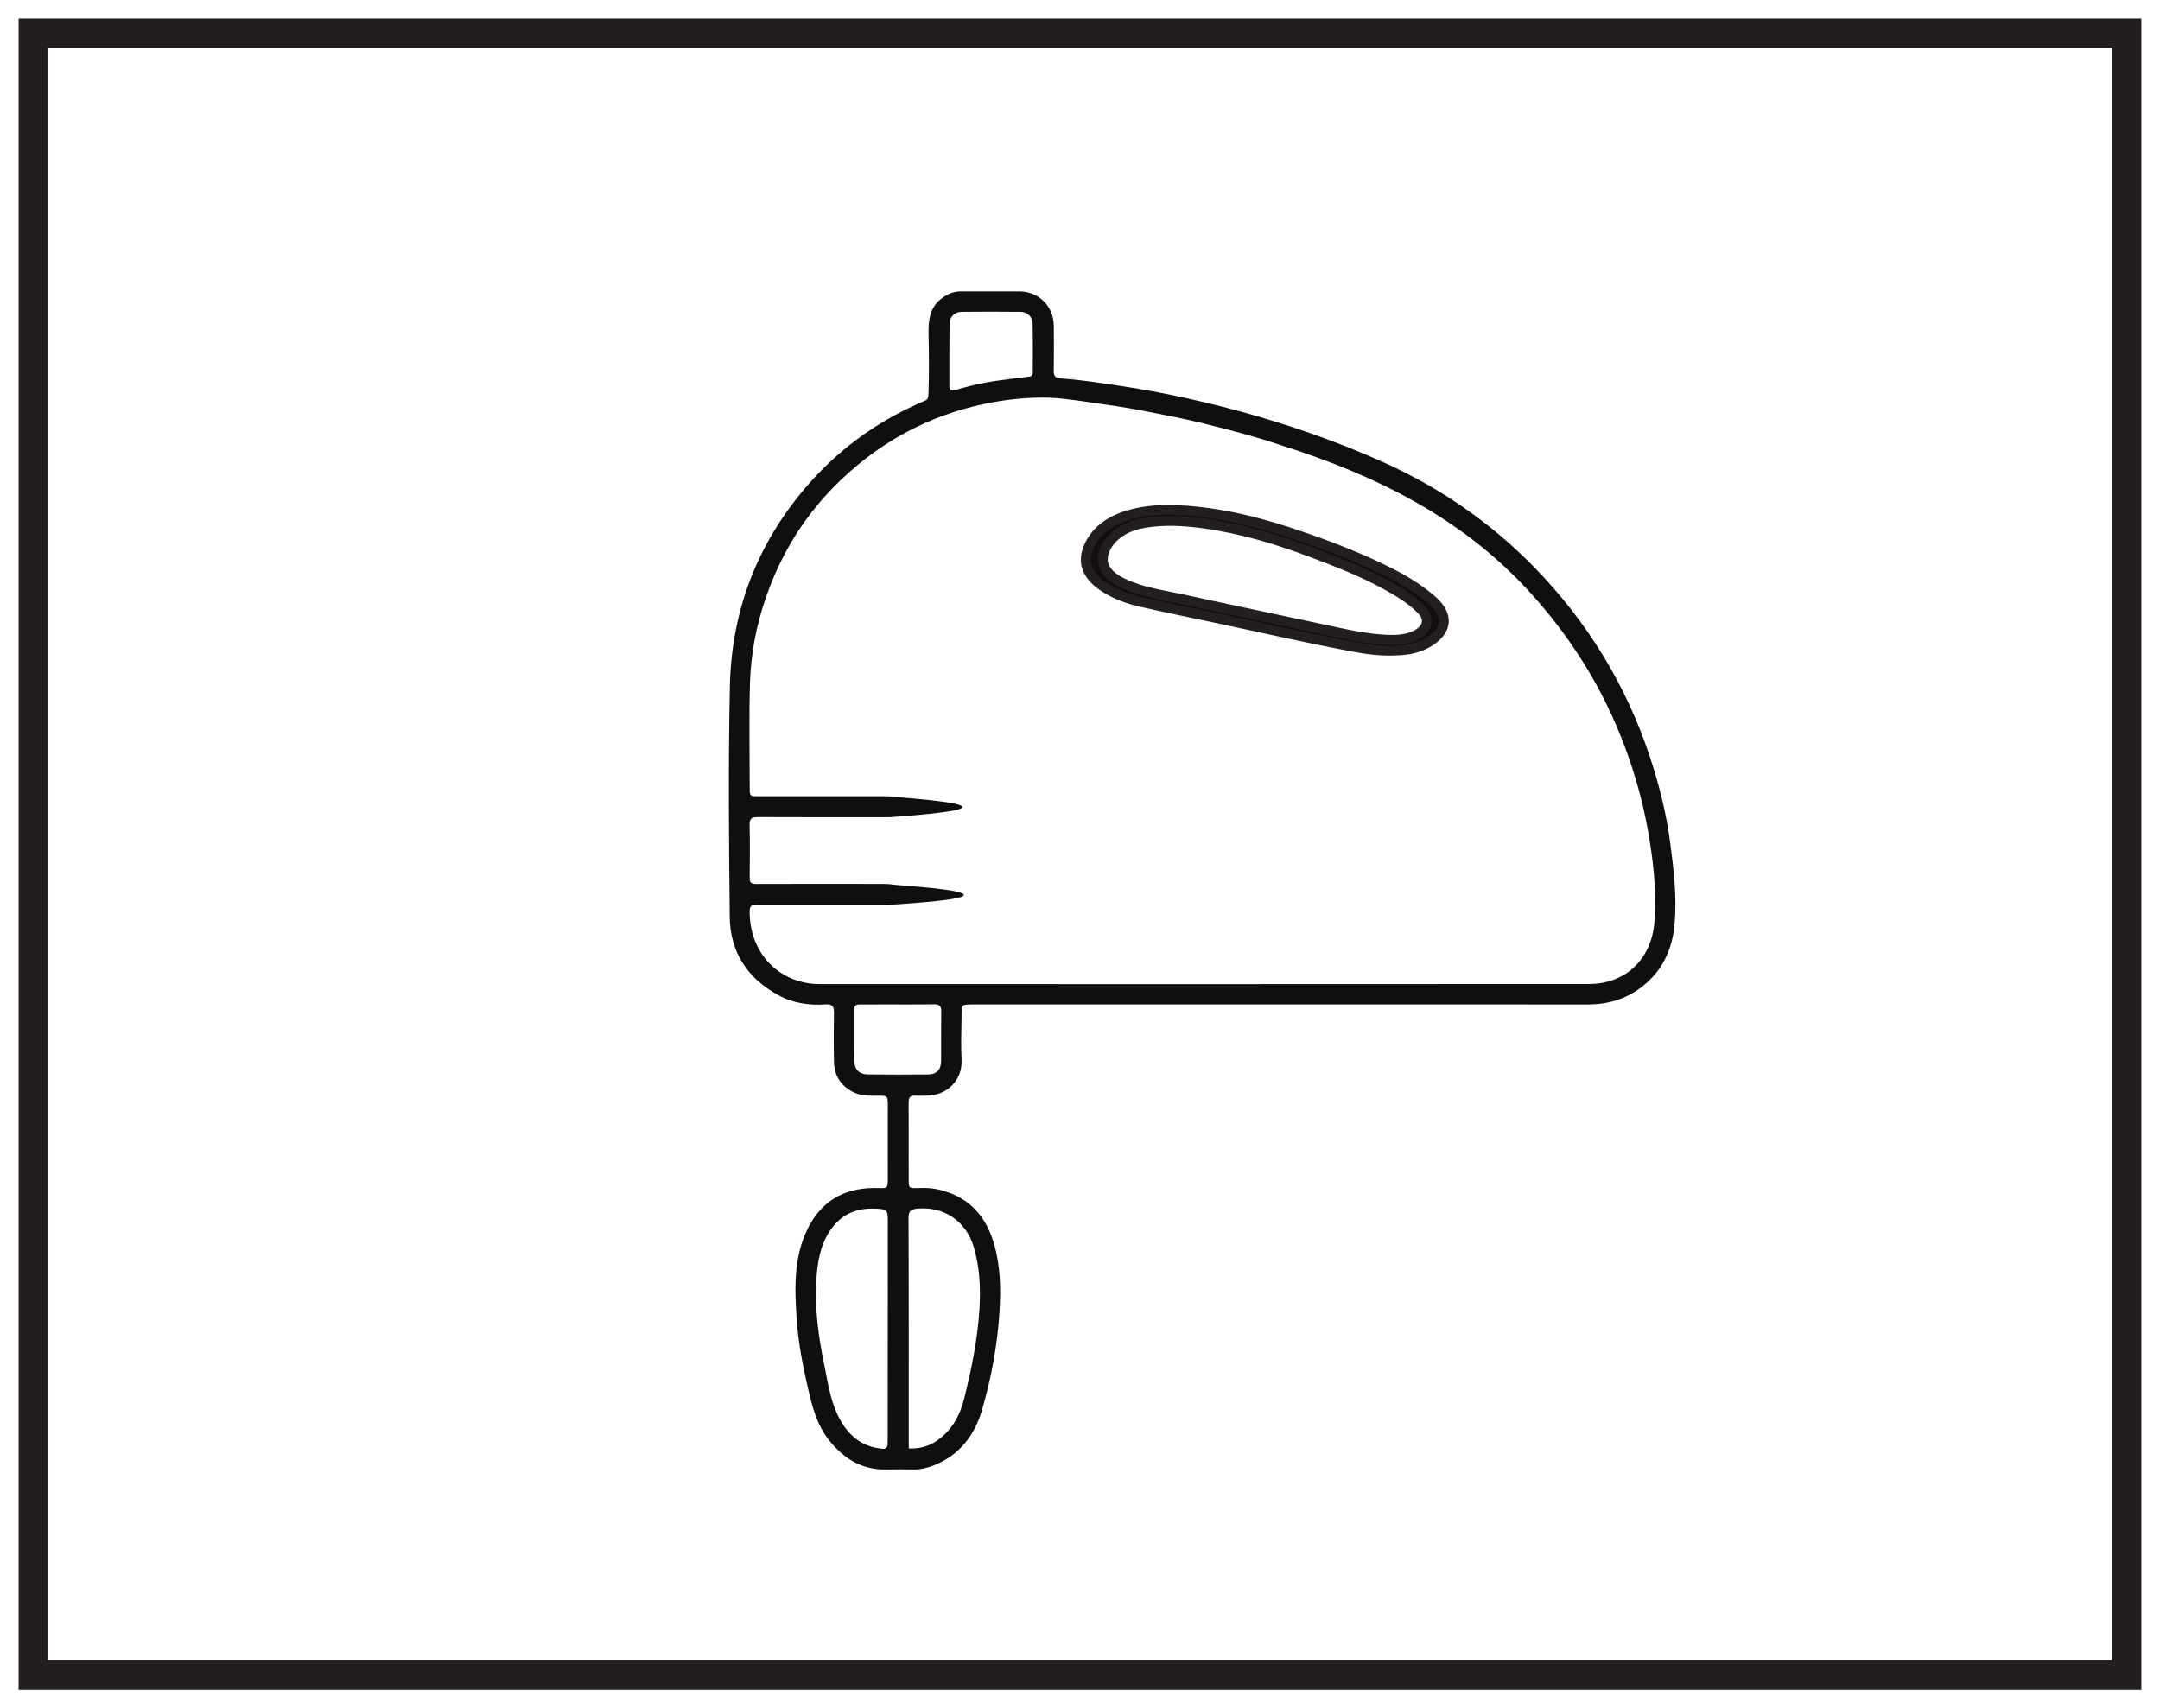
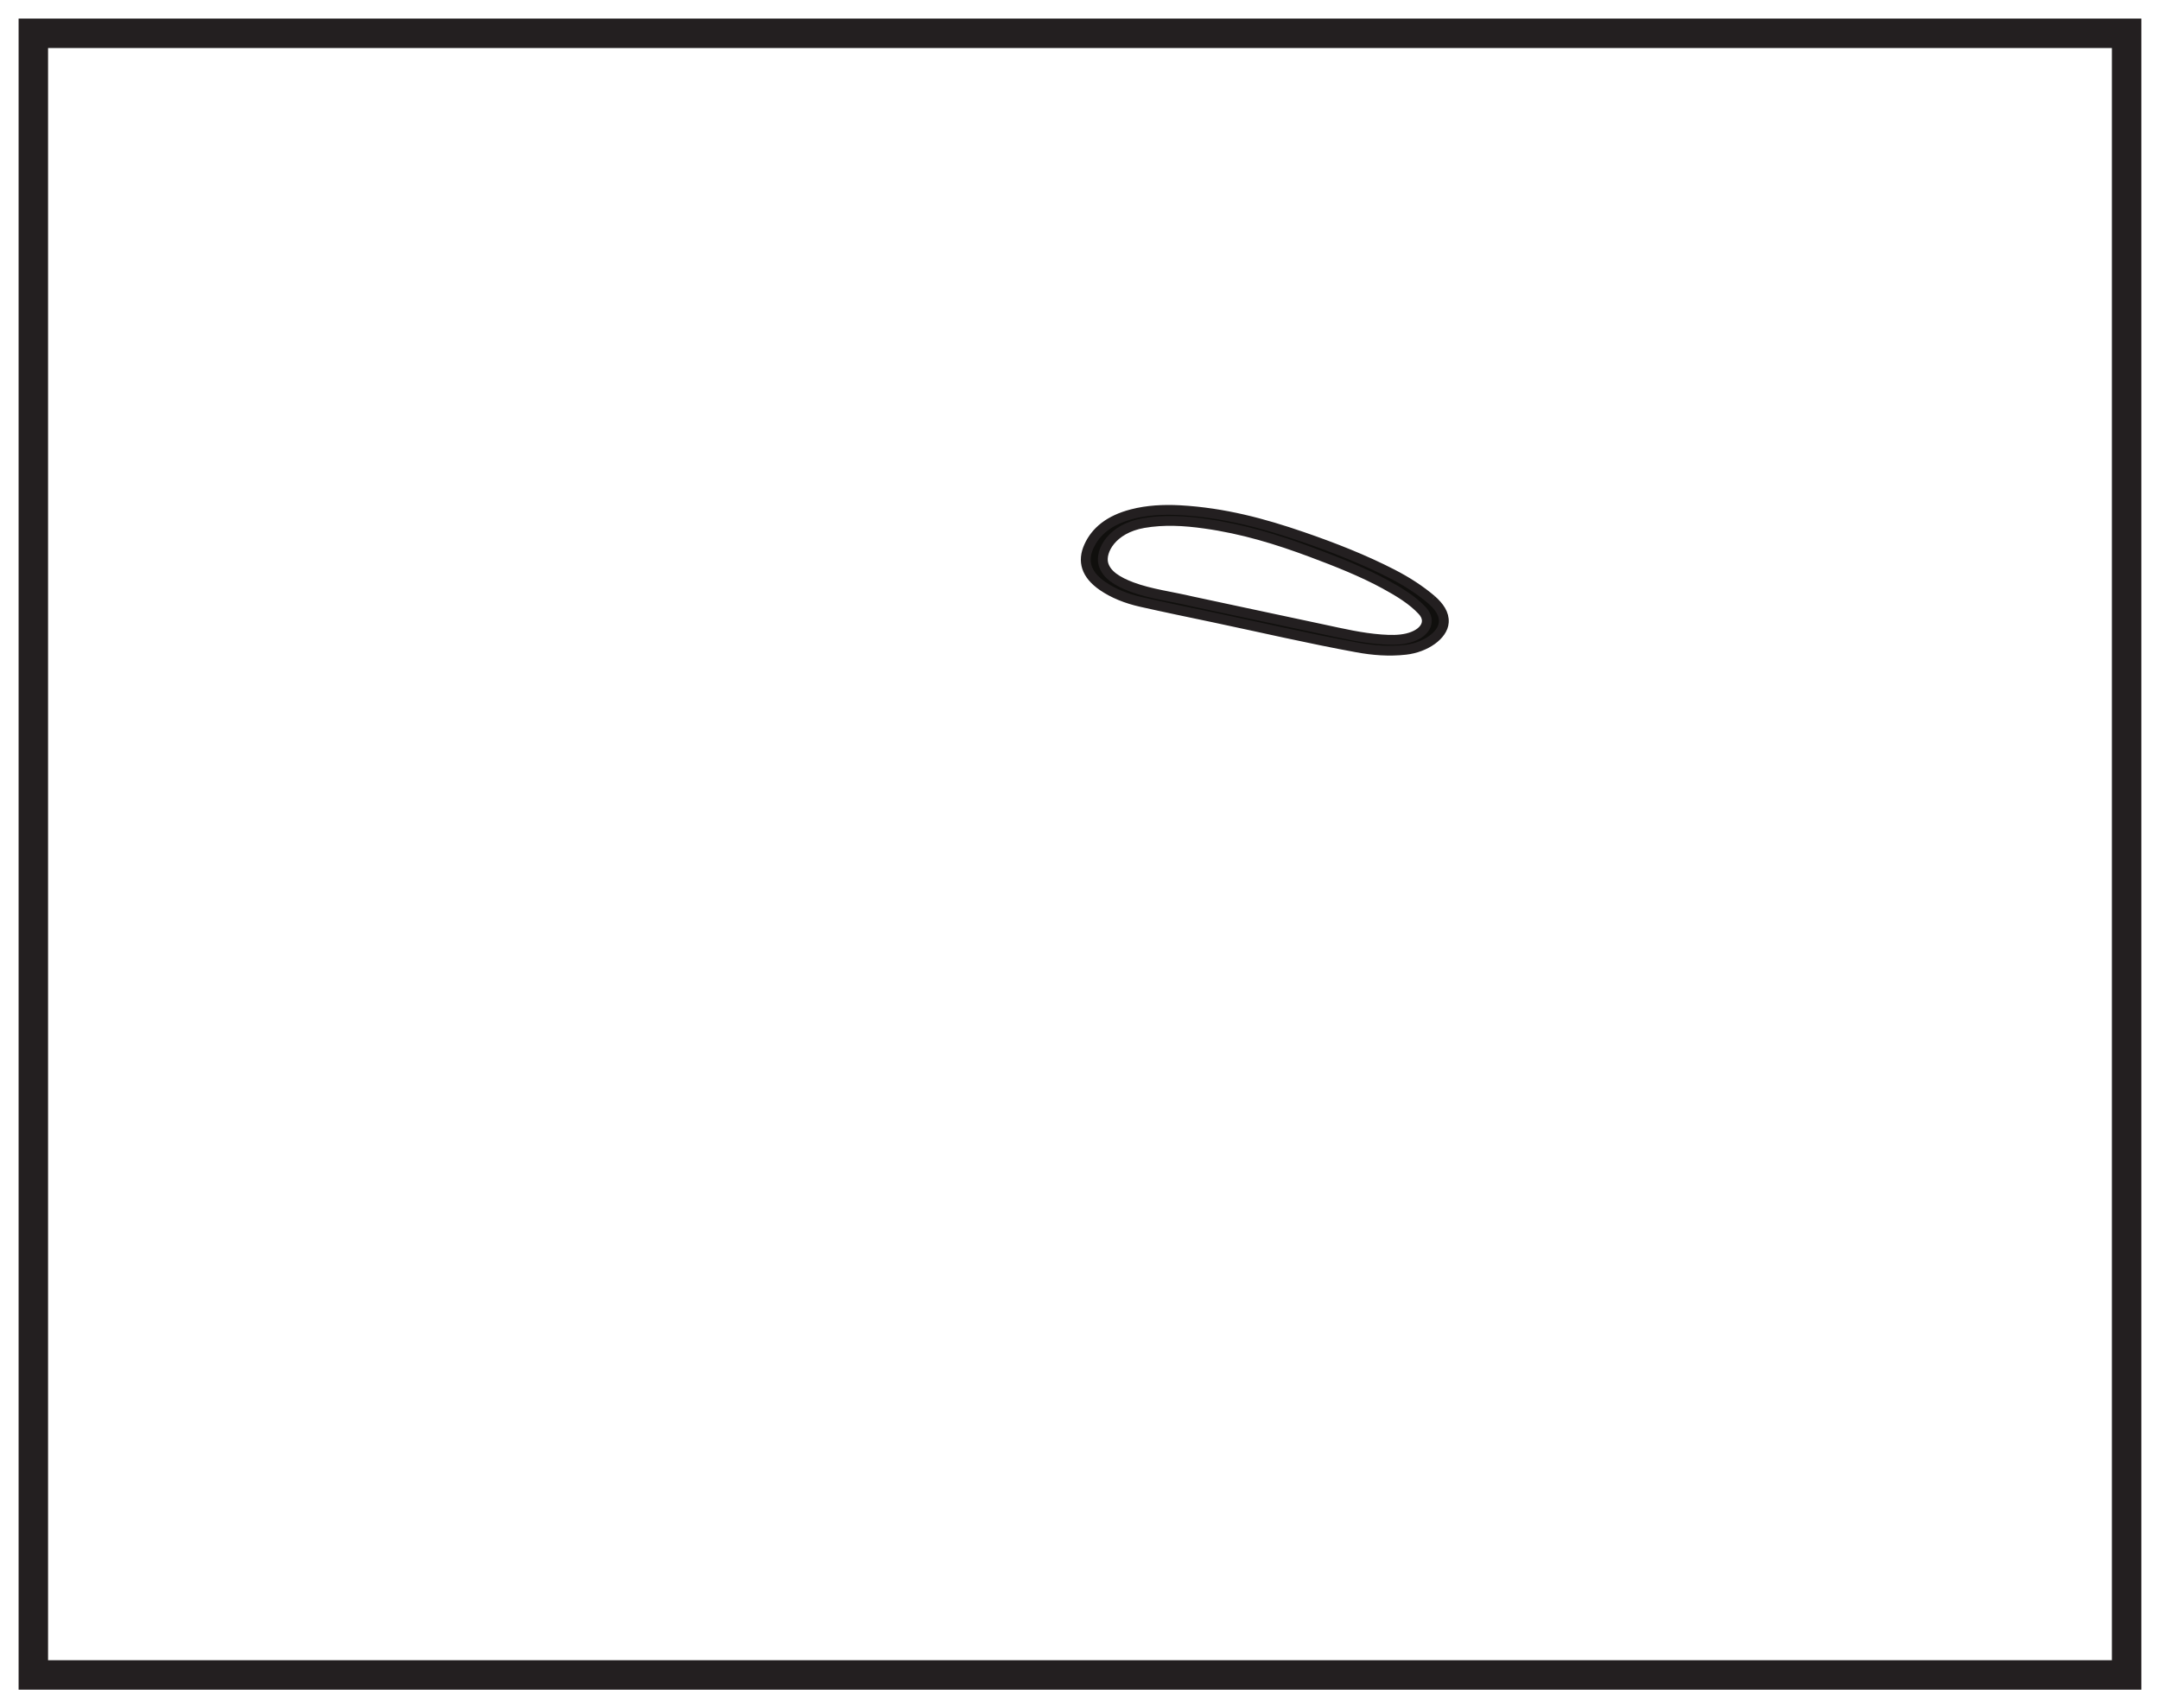
<svg xmlns="http://www.w3.org/2000/svg" width="220pt" height="174pt" viewBox="0 0 220 174" version="1.1">
  <g id="surface1">
-     <rect x="0" y="0" width="220" height="174" style="fill:rgb(100%,100%,100%);fill-opacity:1;stroke:none;" />
    <path style=" stroke:none;fill-rule:nonzero;fill:rgb(100%,100%,100%);fill-opacity:1;" d="M 3.395 3.391 L 216.602 3.391 L 216.602 170.609 L 3.395 170.609 Z M 3.395 3.391 " />
    <path style=" stroke:none;fill-rule:nonzero;fill:rgb(13.73%,12.16%,12.549%);fill-opacity:1;" d="M 218.102 1.891 L 1.895 1.891 L 1.895 172.109 L 218.102 172.109 Z M 215.102 169.109 L 4.895 169.109 L 4.895 4.891 L 215.102 4.891 Z M 215.102 169.109 " />
-     <path style=" stroke:none;fill-rule:nonzero;fill:rgb(6.476%,5.928%,5.235%);fill-opacity:1;" d="M 104.969 38.344 C 105.152 38.254 105.195 38.082 105.191 37.898 C 105.191 36.258 105.211 34.617 105.172 32.977 C 105.152 32.25 104.645 31.773 103.922 31.766 C 101.926 31.742 99.926 31.742 97.93 31.766 C 97.246 31.773 96.719 32.281 96.711 32.938 C 96.688 35.066 96.699 37.199 96.695 39.328 C 96.695 39.77 96.902 39.855 97.297 39.73 C 97.824 39.566 98.359 39.434 98.895 39.293 C 100.852 38.793 102.863 38.621 104.969 38.344 M 89.957 102.309 C 89.156 102.312 88.359 102.324 87.562 102.312 C 87.172 102.309 87 102.465 87.004 102.867 C 87.012 104.617 86.988 106.367 87.02 108.117 C 87.031 108.945 87.543 109.434 88.375 109.441 C 90.41 109.465 92.449 109.465 94.488 109.445 C 95.422 109.434 95.848 108.969 95.855 108.027 C 95.863 106.363 95.844 104.703 95.867 103.039 C 95.879 102.496 95.695 102.293 95.141 102.301 C 93.457 102.324 91.773 102.309 89.957 102.309 M 92.559 138.398 L 92.559 147.543 C 93.598 147.562 94.461 147.371 95.25 146.867 C 96.859 145.836 97.75 144.277 98.191 142.504 C 98.941 139.5 99.566 136.473 99.758 133.359 C 99.887 131.211 99.793 129.121 99.188 127.051 C 98.406 124.375 96.148 122.855 93.406 123.109 C 92.695 123.176 92.535 123.438 92.535 124.09 C 92.562 128.816 92.555 133.539 92.559 138.398 M 90.398 147.219 C 90.402 146.996 90.414 146.773 90.414 146.551 C 90.418 139.234 90.422 131.914 90.426 124.598 C 90.426 123.195 90.426 123.148 89.008 123.105 C 87.223 123.055 85.711 123.688 84.648 125.191 C 83.539 126.754 83.254 128.574 83.145 130.422 C 82.977 133.293 83.355 136.125 83.934 138.93 C 84.289 140.66 84.527 142.43 85.281 144.047 C 86.164 145.938 87.5 147.301 89.699 147.547 C 89.957 147.574 90.242 147.68 90.398 147.219 M 130.609 45.395 C 127.945 44.492 125.227 43.781 122.504 43.109 C 120.465 42.609 118.395 42.227 116.332 41.82 C 114.57 41.477 112.793 41.238 111.02 40.98 C 109.383 40.742 107.734 40.484 106.066 40.496 C 104.113 40.512 102.184 40.738 100.266 41.141 C 94.68 42.316 89.832 44.906 85.707 48.824 C 82.121 52.223 79.559 56.293 77.965 60.984 C 77.012 63.777 76.473 66.645 76.387 69.574 C 76.281 73.121 76.359 76.672 76.359 80.219 C 76.363 81.102 76.367 81.105 77.25 81.105 C 81.508 81.105 85.766 81.105 90.023 81.109 C 90.293 81.109 90.559 81.105 90.82 81.141 C 91.438 81.227 98.035 81.641 98.027 82.207 C 98.02 82.754 91.383 83.176 90.781 83.23 C 90.543 83.254 90.297 83.242 90.051 83.242 C 85.75 83.242 81.445 83.25 77.141 83.23 C 76.531 83.227 76.336 83.41 76.348 84.027 C 76.387 85.824 76.383 87.621 76.355 89.414 C 76.348 89.922 76.516 90.039 77.008 90.039 C 81.312 90.02 85.613 90.031 89.918 90.035 C 90.25 90.035 90.586 90.047 90.91 90.102 C 91.504 90.191 98.191 90.566 98.168 91.156 C 98.145 91.75 91.41 92.082 90.828 92.156 C 90.609 92.184 90.387 92.168 90.164 92.168 C 85.816 92.168 81.469 92.168 77.121 92.164 C 76.691 92.164 76.359 92.16 76.355 92.77 C 76.312 97.289 79.578 100.242 83.488 100.238 C 109.594 100.238 135.699 100.254 161.809 100.23 C 165.75 100.227 168.238 97.531 168.512 93.871 C 168.746 90.68 168.375 87.492 167.801 84.352 C 167.281 81.523 166.496 78.758 165.488 76.055 C 163.301 70.184 160.051 64.977 155.844 60.352 C 148.988 52.809 140.242 48.457 130.609 45.395 M 94.219 40.809 C 94.543 40.664 94.551 40.422 94.562 40.168 C 94.641 38.133 94.617 36.094 94.574 34.059 C 94.551 32.699 94.656 31.387 95.844 30.445 C 96.438 29.973 97.082 29.684 97.848 29.684 C 99.848 29.688 101.844 29.676 103.84 29.684 C 105.816 29.695 107.309 31.191 107.332 33.191 C 107.348 34.719 107.352 36.25 107.328 37.781 C 107.32 38.285 107.488 38.508 107.992 38.543 C 109.961 38.672 111.906 38.984 113.859 39.27 C 116.223 39.613 118.566 40.059 120.898 40.57 C 123.336 41.109 125.754 41.719 128.152 42.422 C 132.531 43.711 136.816 45.242 140.98 47.121 C 147.207 49.93 152.648 53.824 157.277 58.844 C 162.516 64.527 166.25 71.07 168.484 78.473 C 169.211 80.871 169.777 83.312 170.105 85.785 C 170.465 88.504 170.793 91.246 170.574 93.996 C 170.402 96.168 169.664 98.176 168.105 99.742 C 166.379 101.48 164.234 102.316 161.754 102.312 C 140.949 102.309 120.145 102.312 99.34 102.309 C 97.75 102.309 97.961 102.277 97.934 103.723 C 97.906 105.141 97.871 106.562 97.938 107.98 C 98.027 109.922 96.574 111.605 94.301 111.602 C 93.945 111.602 93.59 111.625 93.238 111.598 C 92.719 111.559 92.539 111.777 92.543 112.293 C 92.562 114.355 92.551 116.418 92.551 118.48 C 92.551 118.816 92.551 119.148 92.555 119.48 C 92.566 121.258 92.371 121.016 94.059 121.004 C 94.914 120.996 95.727 121.156 96.527 121.434 C 99.051 122.312 100.5 124.164 101.227 126.645 C 101.891 128.902 101.945 131.211 101.805 133.555 C 101.594 137 100.969 140.367 100.008 143.664 C 99.254 146.234 97.695 148.242 95.105 149.266 C 94.445 149.523 93.758 149.691 93.035 149.68 C 92.102 149.66 91.172 149.664 90.238 149.68 C 87.773 149.719 85.926 148.57 84.441 146.703 C 83.184 145.125 82.715 143.234 82.277 141.328 C 81.762 139.082 81.32 136.82 81.156 134.523 C 80.934 131.379 80.801 128.211 82.215 125.254 C 83.559 122.445 85.832 121.047 88.941 121.008 C 90.523 120.988 90.422 121.312 90.422 119.523 C 90.422 117.195 90.43 114.863 90.426 112.535 C 90.422 111.641 90.387 111.609 89.48 111.605 C 88.641 111.602 87.785 111.66 87 111.285 C 85.68 110.656 84.965 109.598 84.938 108.133 C 84.906 106.469 84.906 104.805 84.941 103.145 C 84.957 102.508 84.762 102.262 84.113 102.305 C 82.43 102.422 80.797 102.195 79.289 101.375 C 76.113 99.648 74.359 96.961 74.324 93.375 C 74.238 85.547 74.172 77.711 74.34 69.887 C 74.512 61.891 77.332 54.848 82.738 48.883 C 85.949 45.344 89.777 42.688 94.219 40.809 " />
    <path style=" stroke:none;fill-rule:nonzero;fill:rgb(6.476%,5.928%,5.235%);fill-opacity:1;" d="M 121.43 61.258 C 123.004 61.594 124.578 61.934 126.156 62.27 C 129.027 62.883 131.902 63.488 134.77 64.105 C 136.711 64.52 138.633 64.977 140.688 65.129 C 141.582 65.195 142.48 65.215 143.324 65.016 C 145.172 64.578 145.871 63.289 144.867 62.207 C 143.891 61.148 142.523 60.305 141.074 59.516 C 138.75 58.246 136.156 57.223 133.523 56.238 C 130.117 54.969 126.582 53.871 122.684 53.332 C 120.625 53.043 118.543 52.922 116.473 53.281 C 113.238 53.848 112.039 56.137 112.379 57.434 C 112.668 58.535 113.828 59.25 115.285 59.793 C 117.172 60.5 119.328 60.758 121.43 61.258 M 145.805 61.09 C 146.594 61.793 147.113 62.52 147.055 63.391 C 146.969 64.699 145.199 65.957 143.164 66.188 C 141.473 66.379 139.824 66.242 138.227 65.949 C 133.285 65.047 128.461 63.918 123.586 62.891 C 121.129 62.375 118.668 61.867 116.227 61.316 C 114.727 60.98 113.395 60.441 112.309 59.695 C 110.605 58.523 110.223 57.156 110.91 55.645 C 111.598 54.133 112.965 52.973 115.309 52.367 C 116.859 51.965 118.5 51.879 120.168 51.969 C 124.672 52.219 128.719 53.32 132.625 54.664 C 135.852 55.773 138.961 57 141.812 58.469 C 143.301 59.234 144.633 60.098 145.805 61.09 " />
    <path style="fill:none;stroke-width:1;stroke-linecap:butt;stroke-linejoin:miter;stroke:rgb(13.73%,12.16%,12.549%);stroke-opacity:1;stroke-miterlimit:10;" d="M 0 -0.001 C 1.575 -0.336 3.149 -0.676 4.727 -1.012 C 7.598 -1.626 10.473 -2.231 13.34 -2.848 C 15.282 -3.262 17.204 -3.719 19.258 -3.872 C 20.153 -3.938 21.051 -3.958 21.895 -3.758 C 23.743 -3.321 24.442 -2.032 23.438 -0.95 C 22.461 0.109 21.094 0.953 19.645 1.742 C 17.321 3.011 14.727 4.035 12.094 5.019 C 8.688 6.289 5.153 7.386 1.254 7.925 C -0.804 8.214 -2.886 8.335 -4.957 7.976 C -8.191 7.41 -9.39 5.121 -9.05 3.824 C -8.761 2.722 -7.601 2.007 -6.144 1.464 C -4.257 0.757 -2.101 0.499 0 -0.001 Z M 24.375 0.167 C 25.164 -0.536 25.684 -1.262 25.625 -2.133 C 25.539 -3.442 23.77 -4.7 21.735 -4.93 C 20.043 -5.122 18.395 -4.985 16.797 -4.692 C 11.856 -3.79 7.032 -2.661 2.157 -1.633 C -0.3 -1.118 -2.761 -0.61 -5.203 -0.059 C -6.703 0.277 -8.035 0.816 -9.121 1.562 C -10.824 2.734 -11.207 4.101 -10.519 5.613 C -9.832 7.124 -8.464 8.285 -6.121 8.89 C -4.57 9.292 -2.929 9.378 -1.261 9.289 C 3.243 9.039 7.289 7.937 11.196 6.593 C 14.422 5.484 17.532 4.257 20.383 2.789 C 21.871 2.023 23.204 1.16 24.375 0.167 " transform="matrix(1,0,0,-1,121.429,61.257)" />
  </g>
</svg>